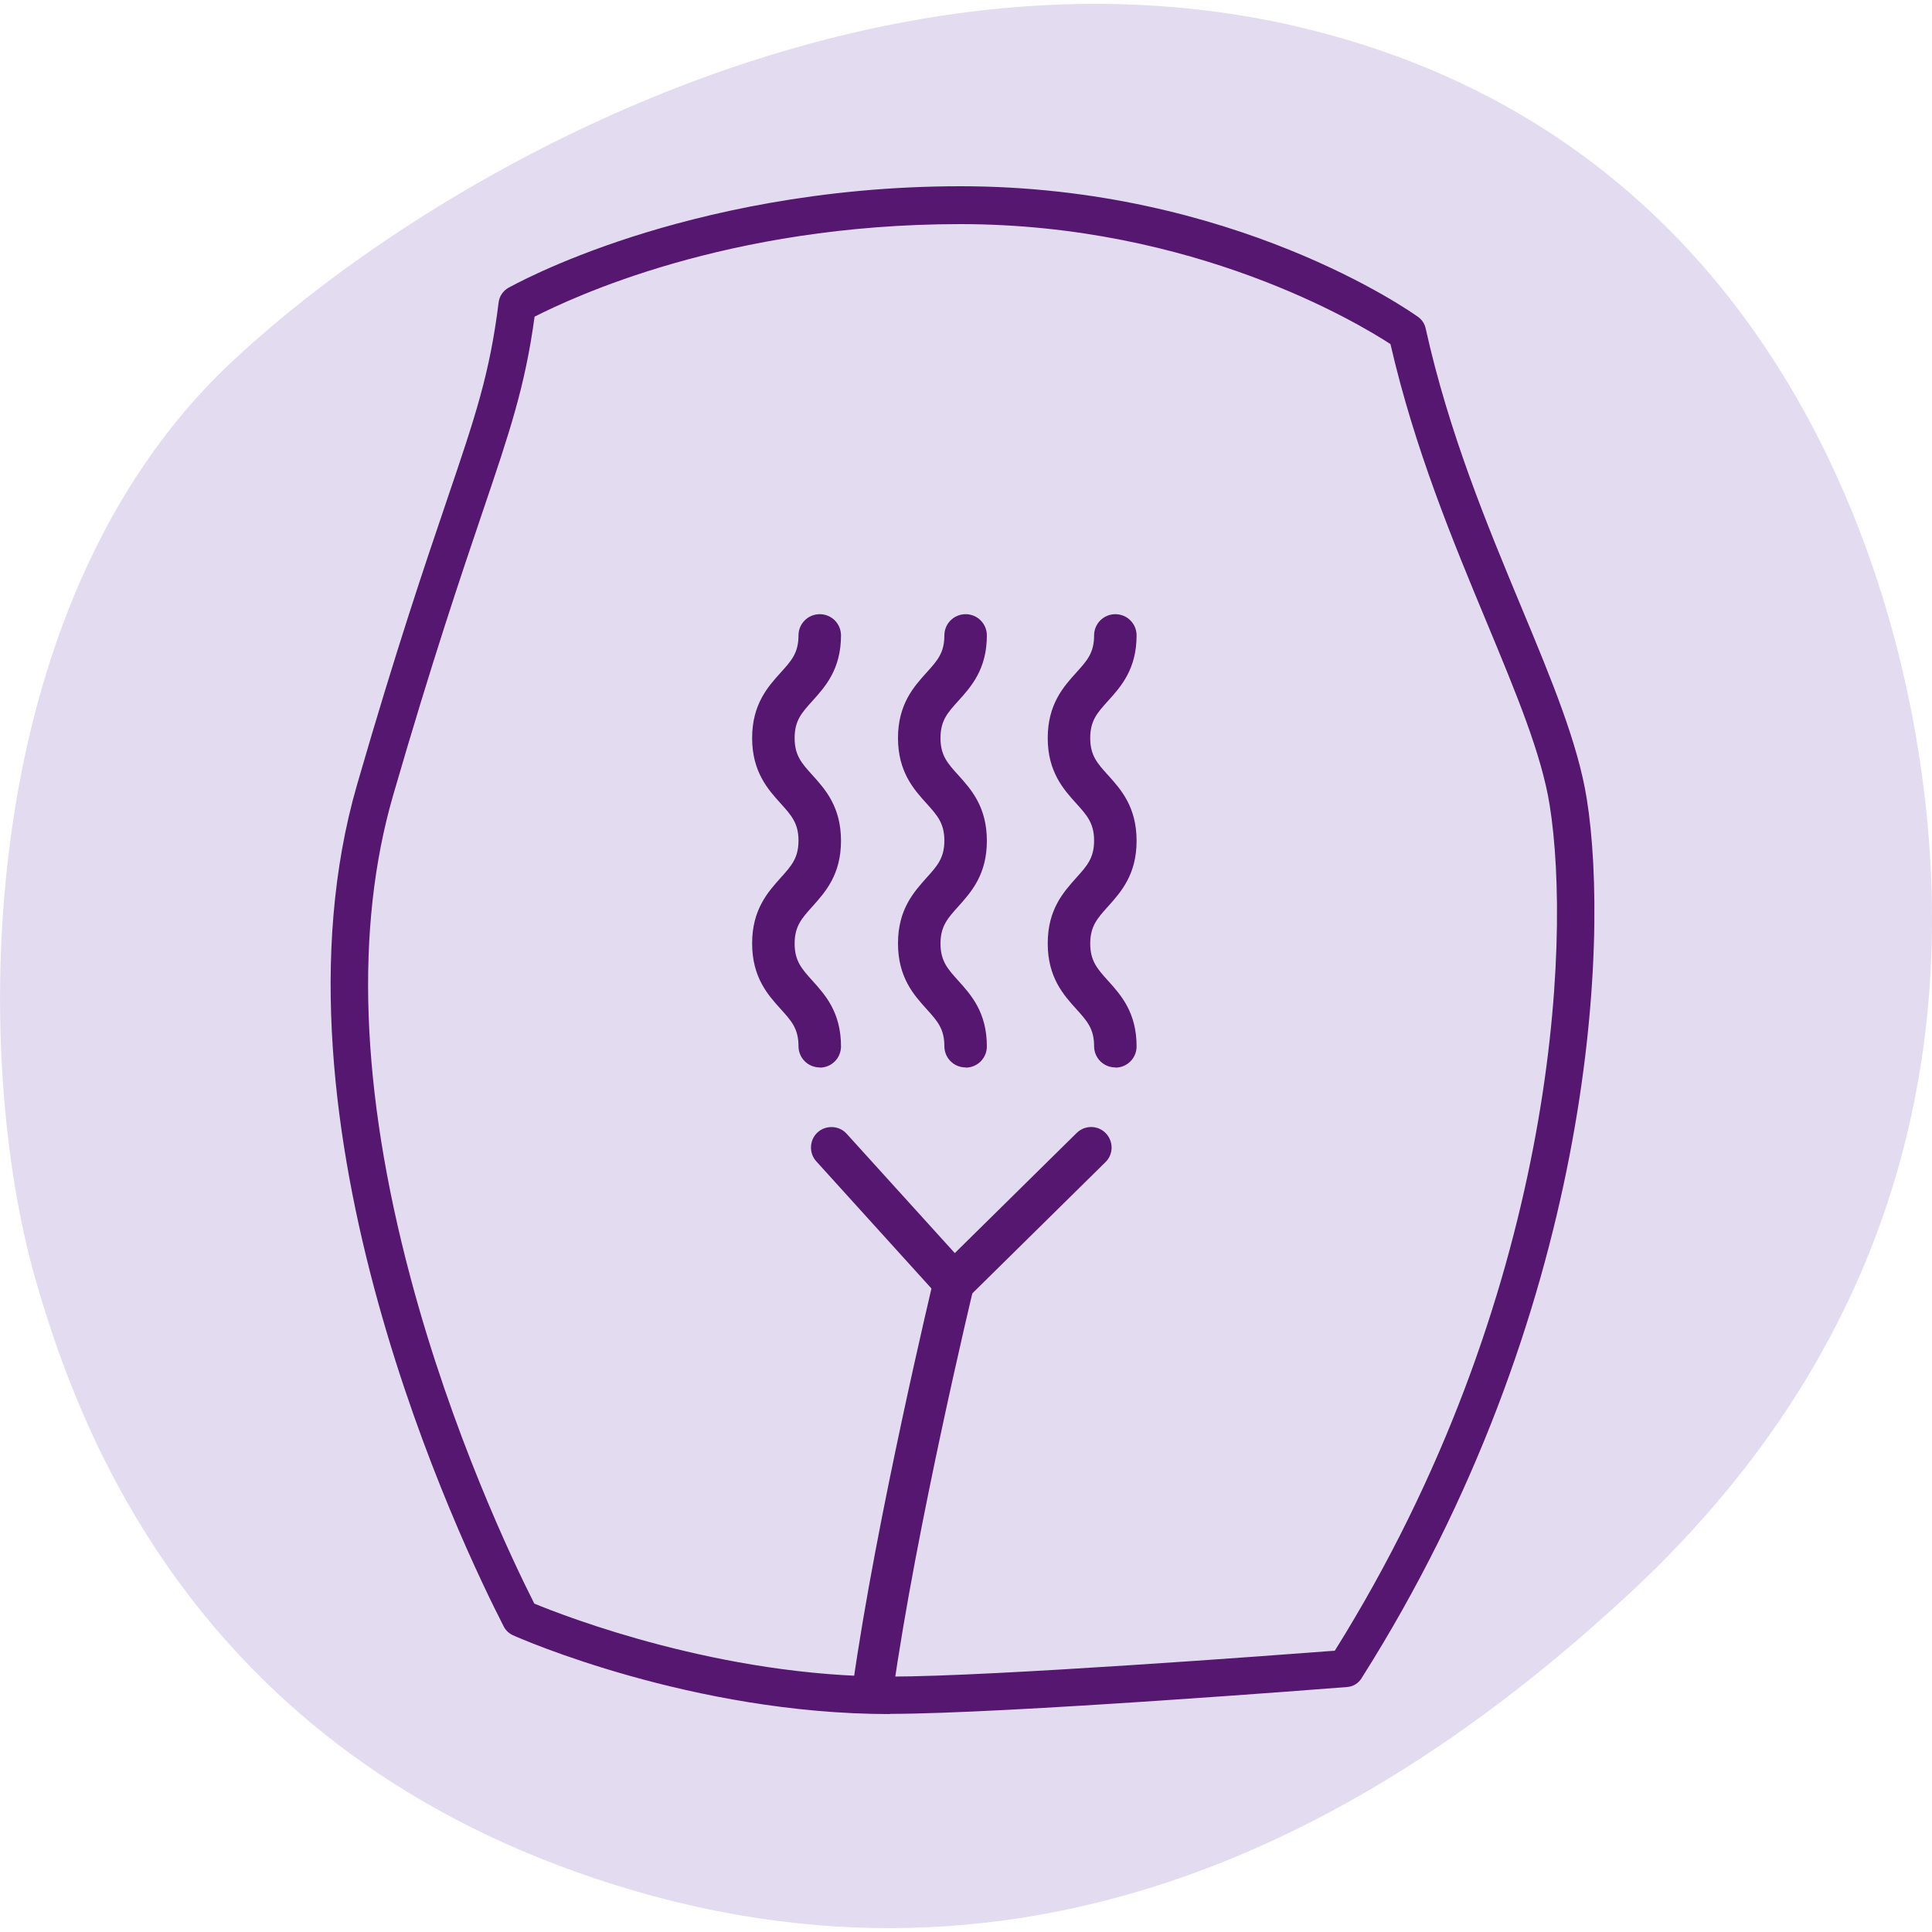
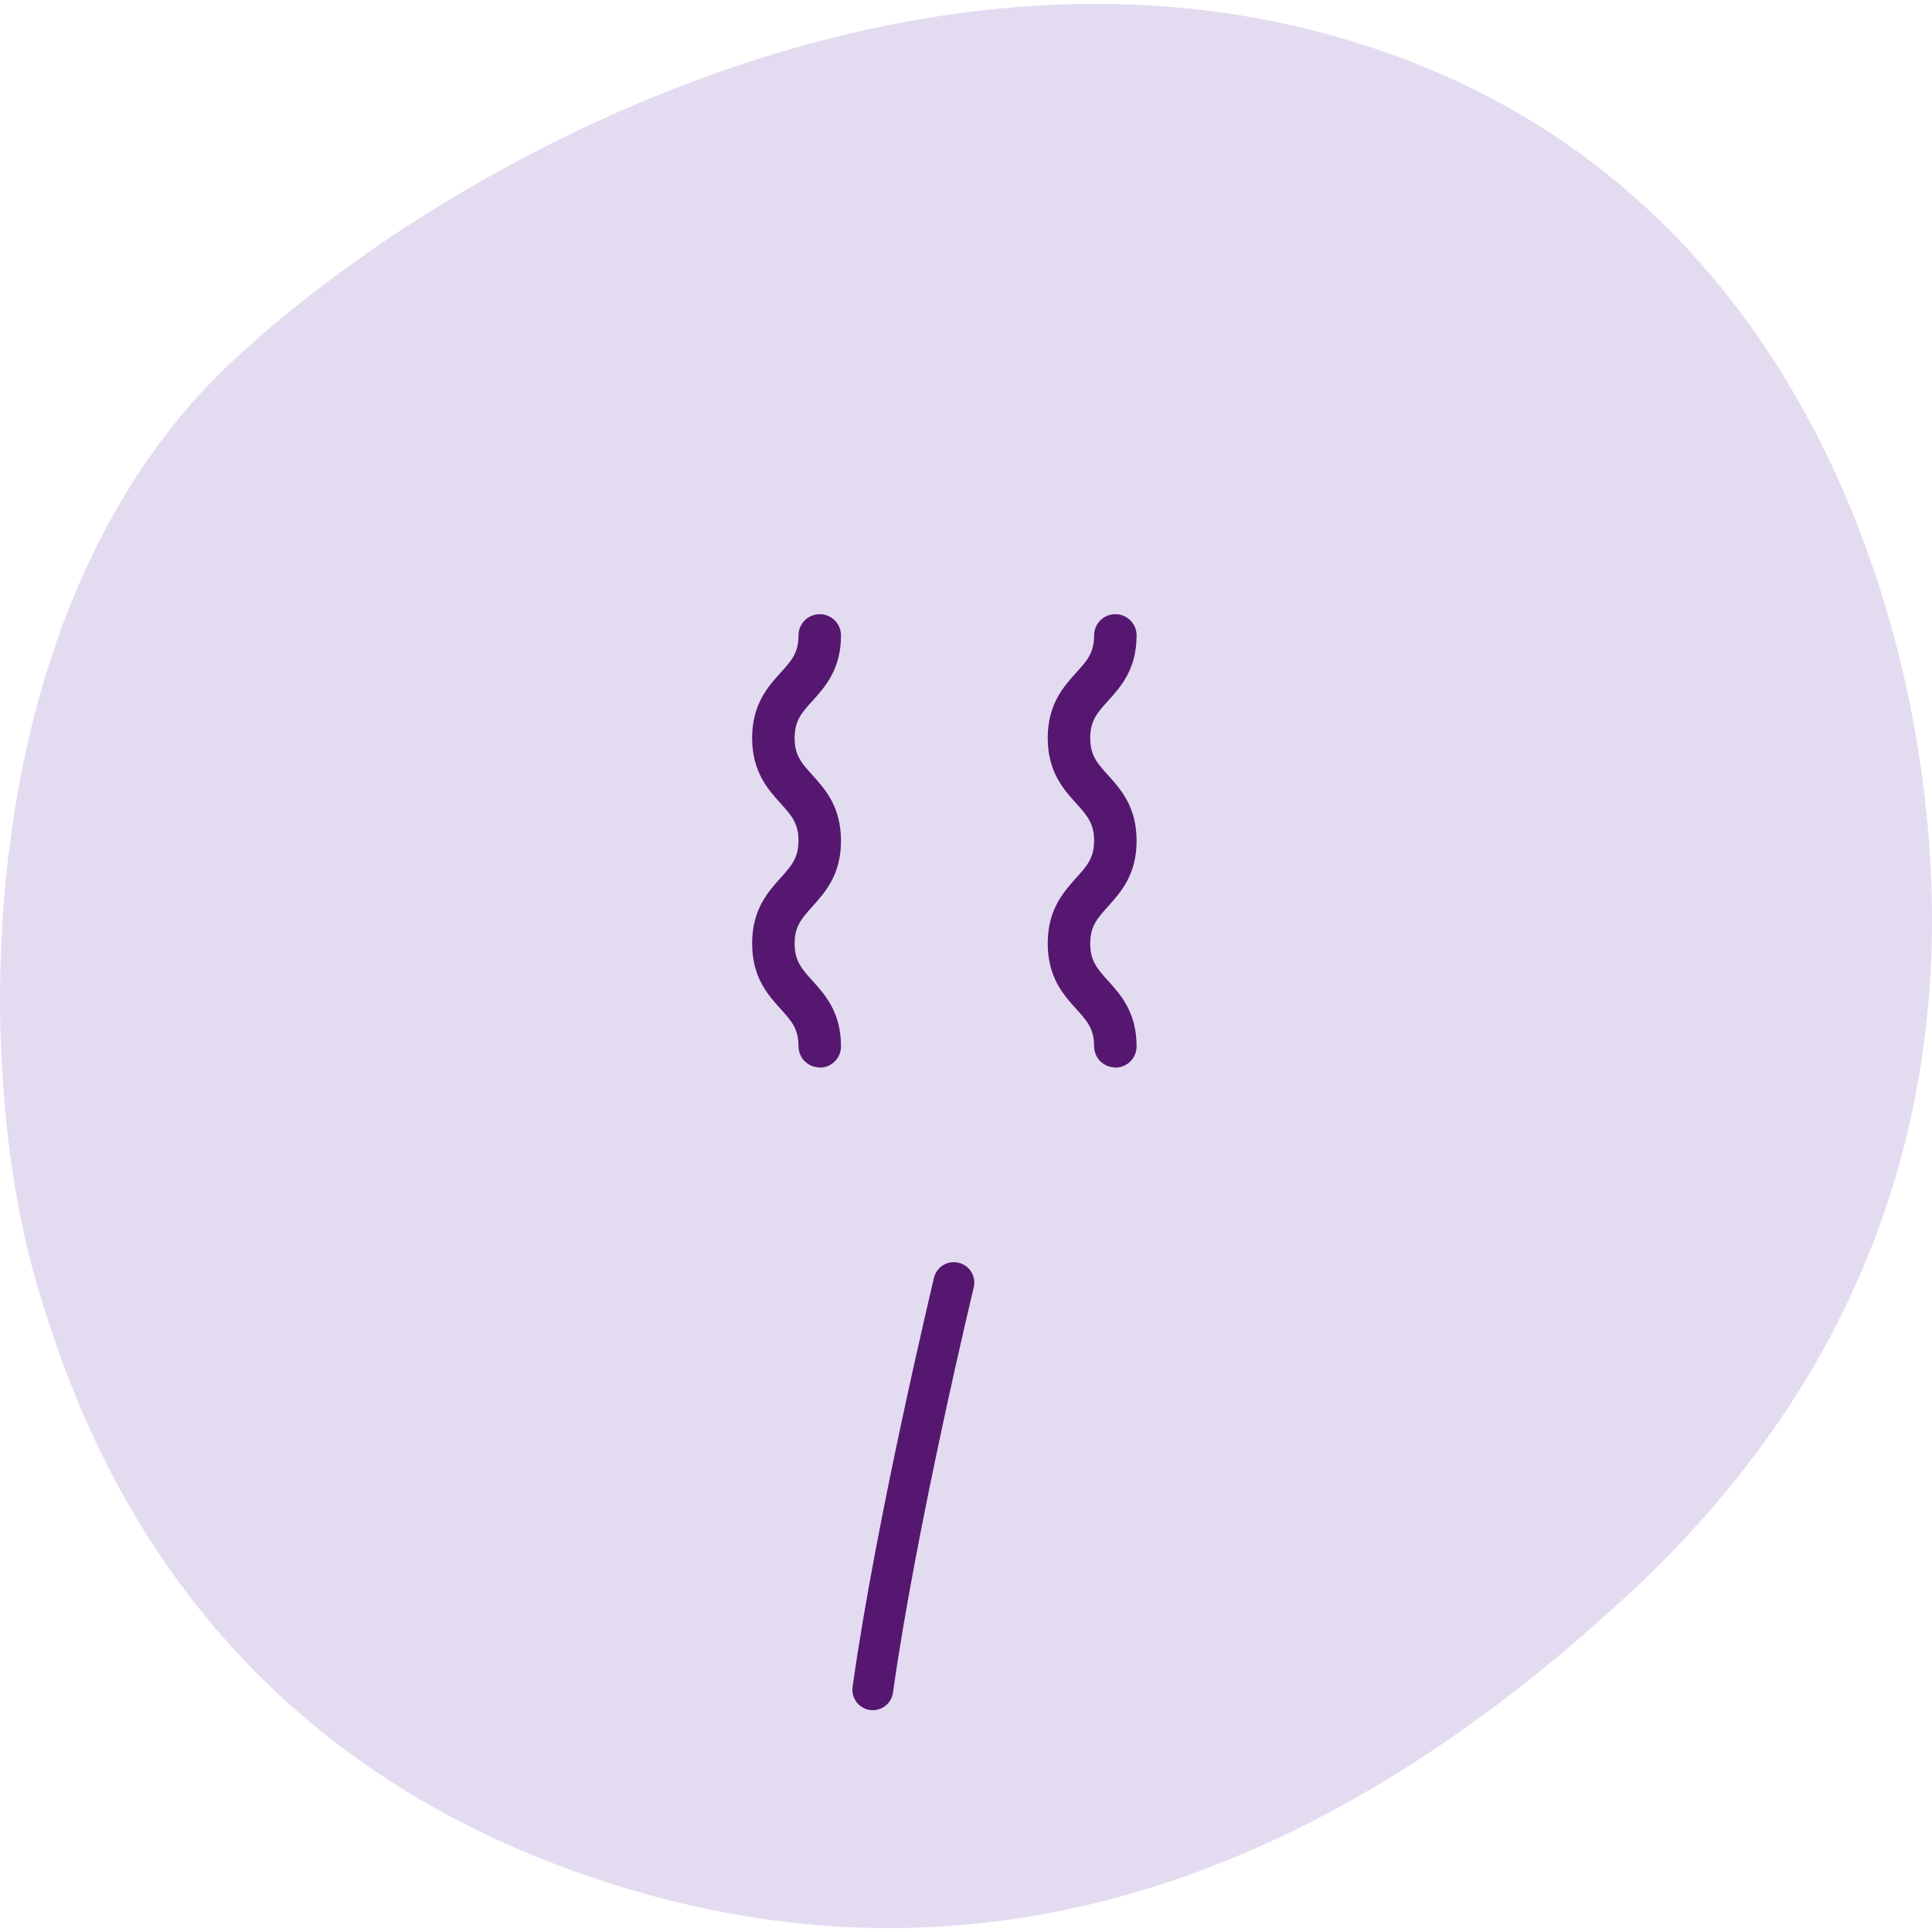
<svg xmlns="http://www.w3.org/2000/svg" id="Layer_1" data-name="Layer 1" version="1.1" viewBox="0 0 100 100">
  <defs>
    <style> .cls-1 { fill: #e3dcf1; } .cls-1, .cls-2 { stroke-width: 0px; } .cls-2 { fill: #561770; } </style>
  </defs>
  <path class="cls-1" d="M1.85,66.27C-1.46,54.83-1.52,31.5,11.89,18.83,22.49,8.83,45.24-3.72,67.12,1.37c21.88,5.1,29.83,23.63,32.08,36.92,2.25,13.29.49,29.93-14.84,44.17-10.93,10.15-28.63,22.03-51.41,15.44-22.78-6.59-28.9-24.04-31.1-31.63Z" />
  <g>
-     <path class="cls-2" d="M49.38,67.46s-.02,0-.03,0c-.29,0-.56-.13-.76-.35l-6.34-7c-.39-.43-.36-1.11.07-1.5.43-.39,1.11-.36,1.5.07l5.6,6.18,6.31-6.22c.42-.41,1.09-.41,1.5.01.41.42.41,1.09-.01,1.5l-7.1,7c-.2.2-.47.31-.75.31Z" />
    <path class="cls-2" d="M45.18,88.52s-.1,0-.15-.01c-.58-.08-.98-.62-.9-1.2,1.22-8.71,4.19-21.05,4.21-21.17.14-.57.71-.92,1.28-.78.57.14.92.71.78,1.28-.03.12-2.97,12.36-4.18,20.97-.07.53-.53.91-1.05.91Z" />
-     <path class="cls-2" d="M46.07,88.72c-10.24,0-19.15-3.91-19.52-4.08-.2-.09-.37-.25-.47-.44-2.16-4.2-12.67-26.06-7.6-43.58,2.05-7.09,3.56-11.52,4.66-14.76,1.47-4.33,2.21-6.51,2.67-10.22.04-.3.22-.57.48-.73.1-.05,2.38-1.35,6.42-2.65,3.71-1.19,9.66-2.62,17-2.62,14.14,0,23.32,6.5,23.7,6.77.19.14.33.35.38.58,1.2,5.42,3.2,10.22,4.96,14.45,1.57,3.77,2.92,7.03,3.38,9.9,1.2,7.49.3,26.64-11.66,45.53-.16.26-.44.43-.75.45-.72.06-17.78,1.39-23.66,1.39ZM27.65,83c1.65.68,9.64,3.78,18.42,3.78,5.25,0,20.13-1.12,23.02-1.34,11.41-18.26,12.27-36.59,11.12-43.77-.42-2.64-1.74-5.8-3.26-9.46-1.75-4.21-3.73-8.97-4.98-14.4-1.66-1.08-10.16-6.21-22.27-6.21s-20.13,3.83-22.03,4.79c-.49,3.61-1.29,5.97-2.69,10.1-1.09,3.22-2.59,7.63-4.63,14.67-1.99,6.86-1.69,15.25.89,24.94,2.14,8.06,5.27,14.64,6.41,16.89Z" />
  </g>
  <path class="cls-2" d="M42.43,55.25c-.61,0-1.1-.49-1.1-1.1,0-.91-.37-1.31-.92-1.92-.66-.73-1.48-1.64-1.48-3.4s.82-2.66,1.48-3.4c.55-.61.92-1.02.92-1.92s-.37-1.31-.92-1.92c-.66-.73-1.48-1.64-1.48-3.39s.82-2.66,1.48-3.39c.55-.61.92-1.01.92-1.92,0-.61.49-1.1,1.1-1.1s1.1.49,1.1,1.1c0,1.75-.82,2.66-1.48,3.39-.55.61-.92,1.01-.92,1.92s.37,1.31.92,1.92c.66.73,1.48,1.64,1.48,3.4s-.82,2.66-1.48,3.4c-.55.61-.92,1.02-.92,1.92s.37,1.31.92,1.92c.66.73,1.48,1.64,1.48,3.4,0,.61-.49,1.1-1.1,1.1Z" />
-   <path class="cls-2" d="M49.98,55.25c-.61,0-1.1-.49-1.1-1.1,0-.91-.37-1.31-.92-1.92-.66-.73-1.48-1.64-1.48-3.4s.82-2.66,1.48-3.4c.55-.61.92-1.02.92-1.92s-.37-1.31-.92-1.92c-.66-.73-1.48-1.64-1.48-3.39s.82-2.66,1.48-3.39c.55-.61.92-1.01.92-1.92,0-.61.49-1.1,1.1-1.1s1.1.49,1.1,1.1c0,1.75-.82,2.66-1.48,3.39-.55.61-.92,1.01-.92,1.92s.37,1.31.92,1.92c.66.73,1.48,1.64,1.48,3.4s-.82,2.66-1.48,3.4c-.55.61-.92,1.02-.92,1.92s.37,1.31.92,1.92c.66.73,1.48,1.64,1.48,3.4,0,.61-.49,1.1-1.1,1.1Z" />
  <path class="cls-2" d="M57.73,55.25c-.61,0-1.1-.49-1.1-1.1,0-.91-.37-1.31-.92-1.92-.66-.73-1.48-1.64-1.48-3.4s.82-2.66,1.48-3.4c.55-.61.92-1.02.92-1.92s-.37-1.31-.92-1.92c-.66-.73-1.48-1.64-1.48-3.39s.82-2.66,1.48-3.39c.55-.61.92-1.01.92-1.92,0-.61.49-1.1,1.1-1.1s1.1.49,1.1,1.1c0,1.75-.82,2.66-1.48,3.39-.55.61-.92,1.01-.92,1.92s.37,1.31.92,1.92c.66.73,1.48,1.64,1.48,3.4s-.82,2.66-1.48,3.4c-.55.61-.92,1.02-.92,1.92s.37,1.31.92,1.92c.66.73,1.48,1.64,1.48,3.4,0,.61-.49,1.1-1.1,1.1Z" />
</svg>